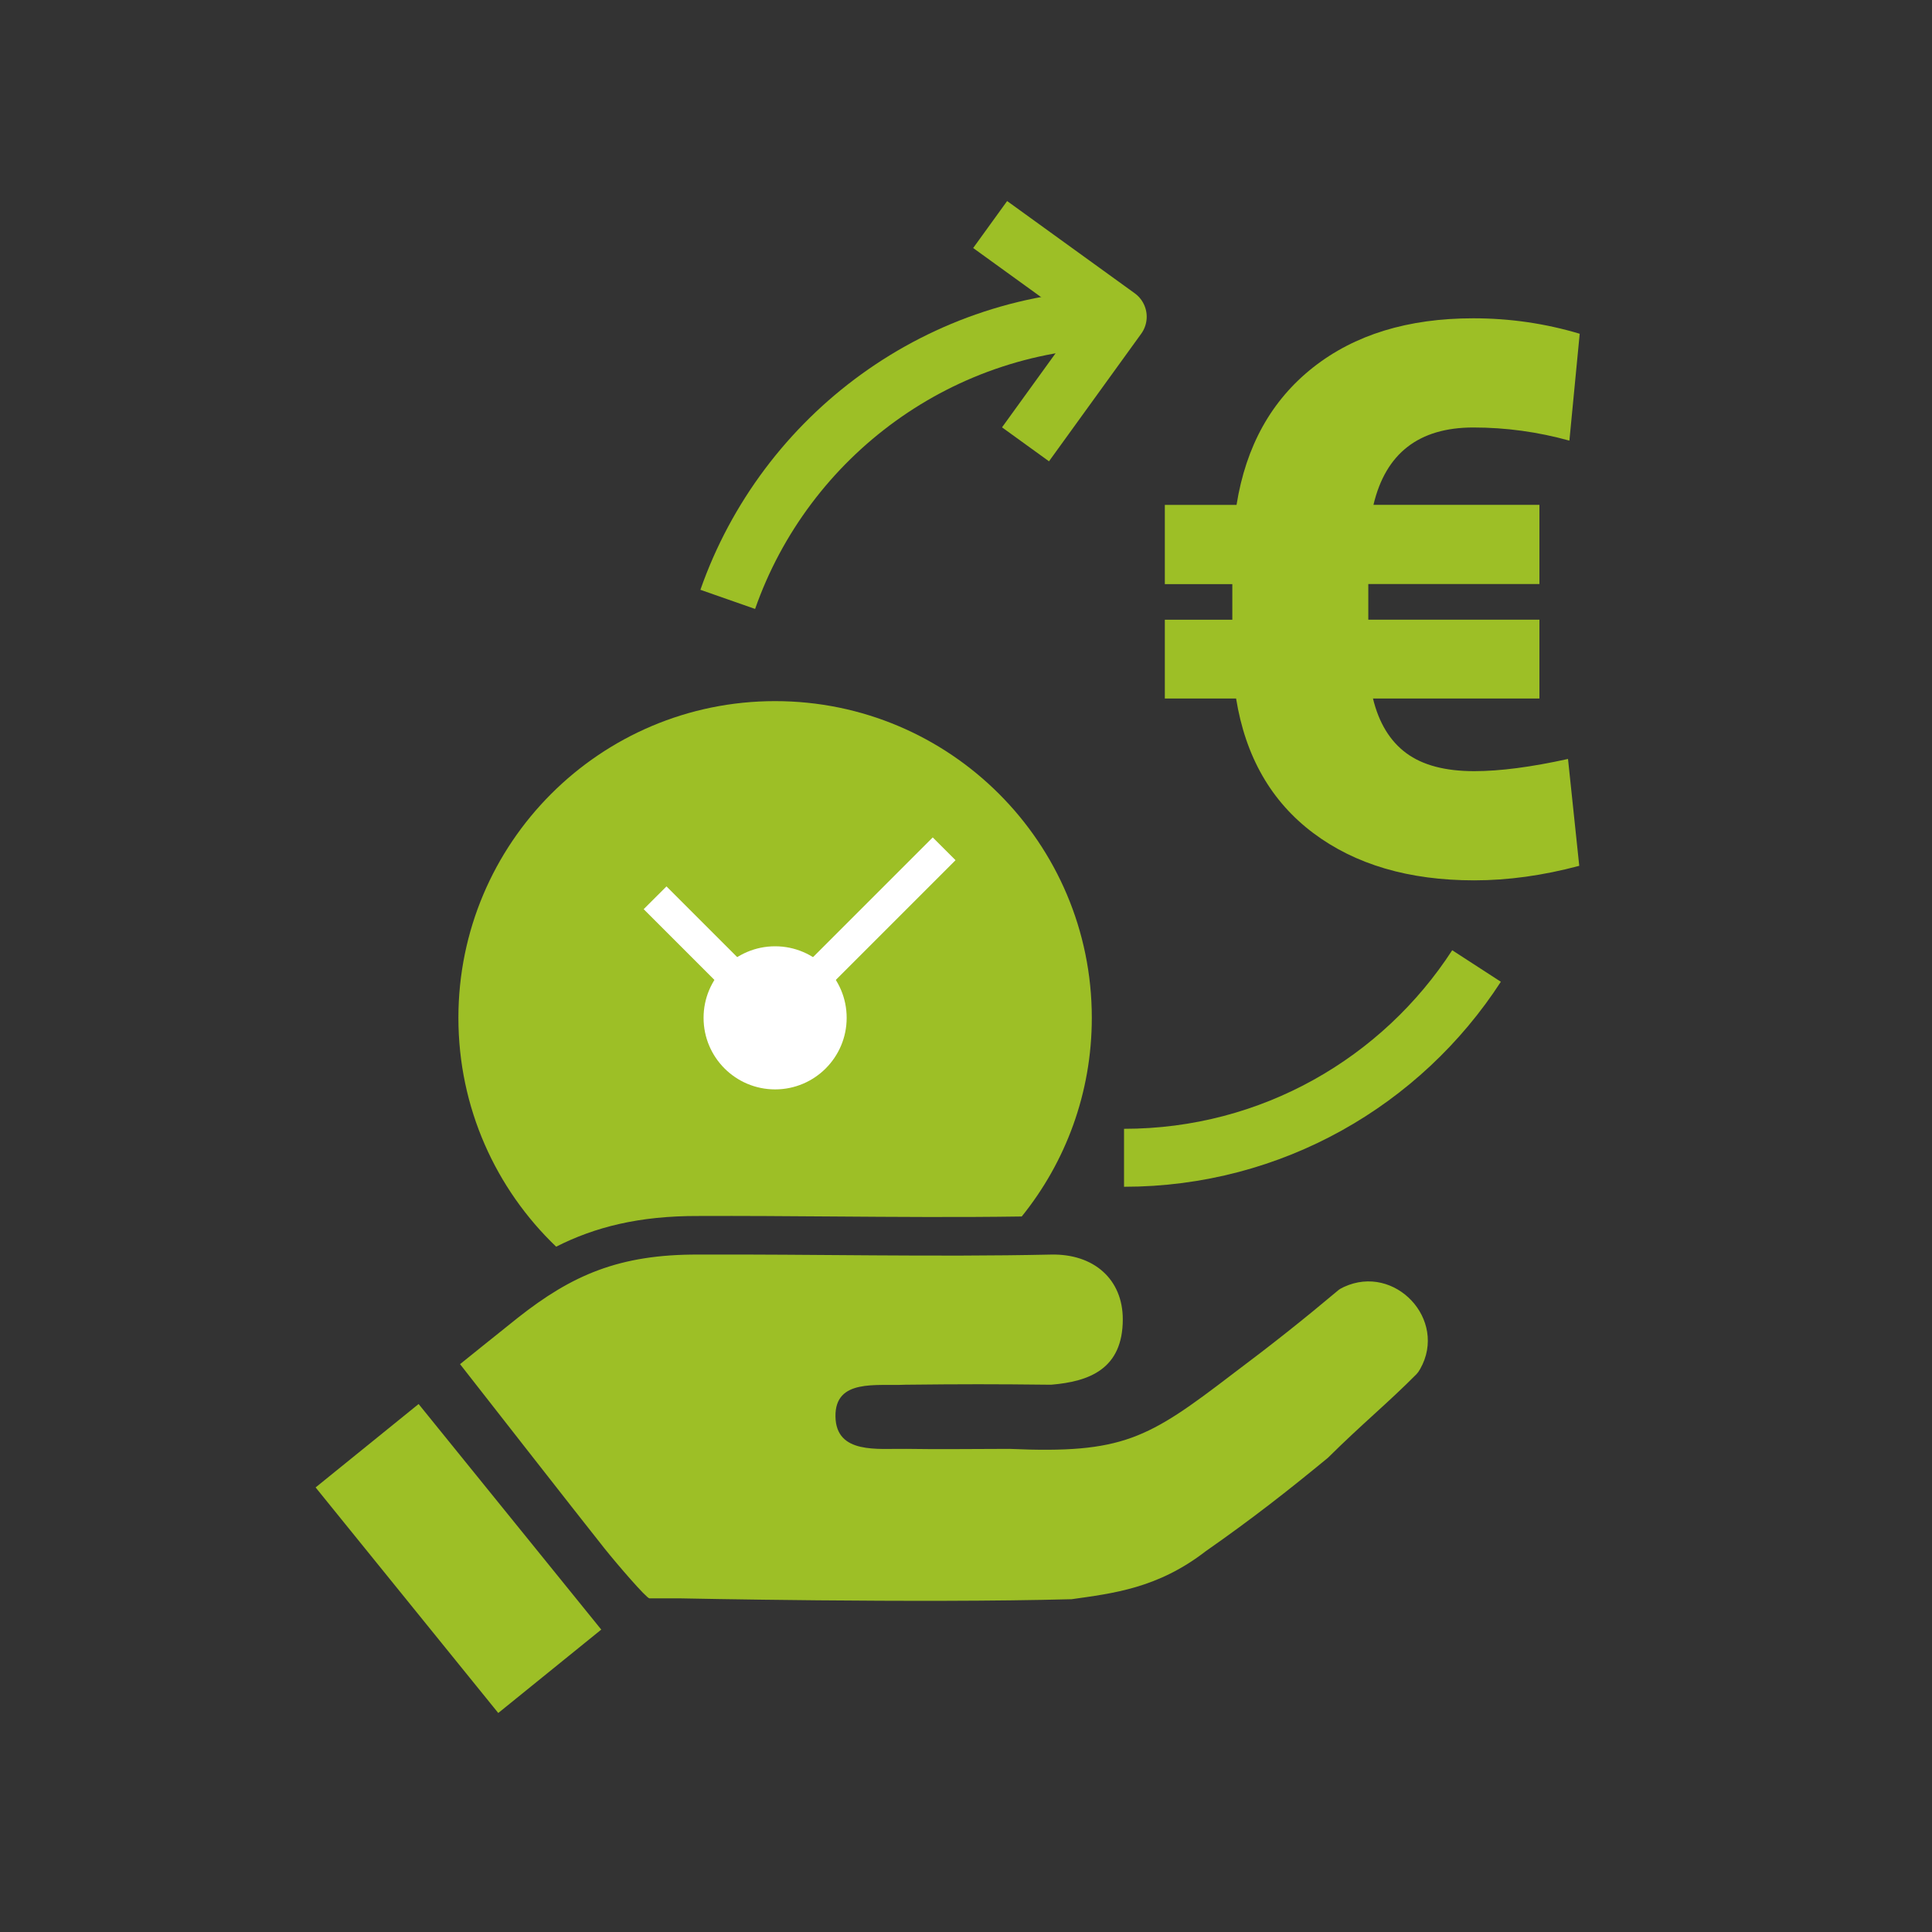
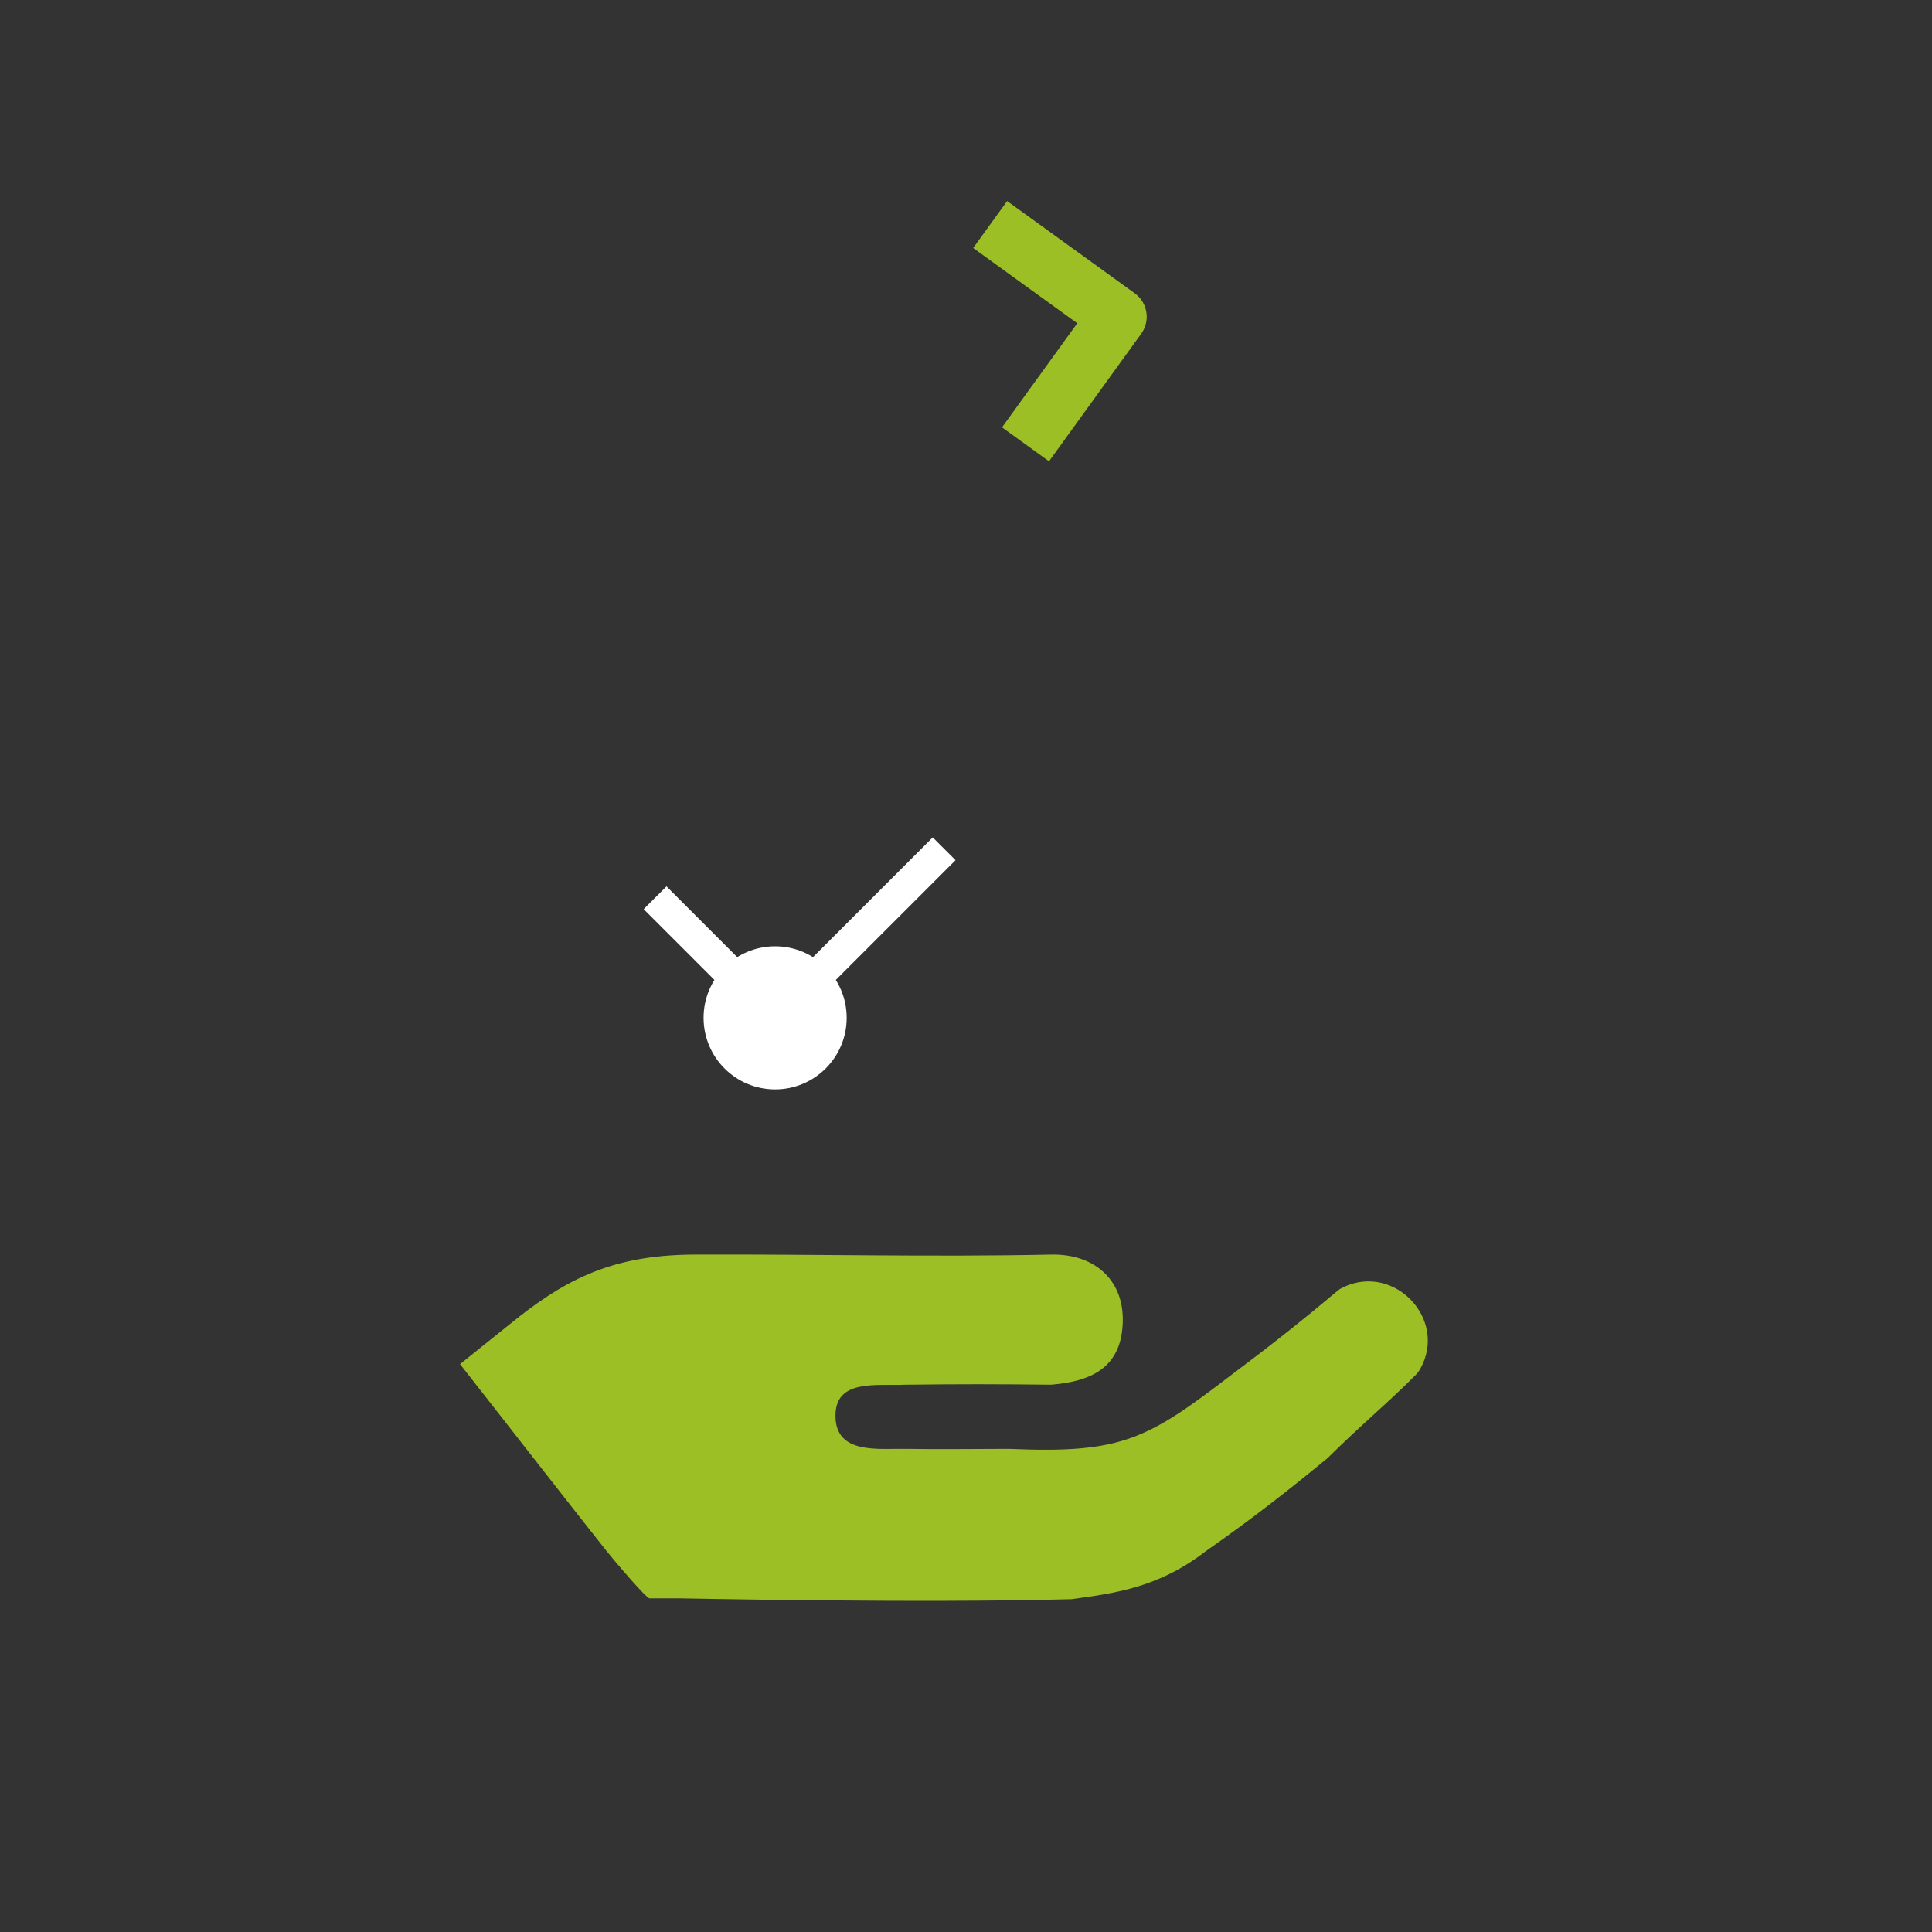
<svg xmlns="http://www.w3.org/2000/svg" id="Ebene_1" viewBox="0 0 600 600">
  <rect x="0" y="0" width="600" height="600" fill="#333333" stroke="none" />
  <defs>
    <style>.cls-1{fill:#fff;}.cls-2{fill:#9dbf26;}.cls-3{stroke-miterlimit:10;}.cls-3,.cls-4{fill:none;stroke:#9dbf26;stroke-width:18px;}.cls-4{stroke-linejoin:round;}</style>
  </defs>
-   <path class="cls-2" d="M240.72,217.74c-54.32,0-98.36,44.04-98.36,98.36,0,27.94,11.65,53.16,30.36,71.07,11.94-6.05,25.7-9.62,44.29-9.53,13.58-.06,27.84.05,41.63.15,19.32.14,39.21.29,58.67,0,13.61-16.87,21.76-38.33,21.76-61.69,0-54.32-44.04-98.36-98.36-98.36Z" />
-   <rect class="cls-2" x="121.79" y="438.94" width="41.16" height="90.14" transform="translate(-272.87 197.46) rotate(-39)" />
+   <path class="cls-2" d="M240.72,217.74Z" />
  <polygon class="cls-1" points="240.72 323.17 199.9 282.35 206.98 275.28 240.72 309.02 289.67 260.07 296.75 267.14 240.72 323.17" />
  <circle class="cls-1" cx="240.72" cy="316.1" r="22.22" />
  <path class="cls-2" d="M332.71,496.66c12.89-1.82,26.82-3.37,41.73-14.91,14.49-10.12,25.67-18.9,37.96-29.02,10.58-10.5,18.66-17.04,27.54-26.01.36-.37.75-.92,1.14-1.63,8.56-15.24-7.87-32.76-23.73-25.41-.76.35-1.36.7-1.74,1.02-10.72,9.01-20.49,16.77-32.87,26.05-26.31,20.12-34.05,24.76-69.29,23.21-11.18,0-21.36.18-32.06,0-8.71-.14-21.75,1.76-21.93-10.05-.18-11.82,12.75-9.44,21.61-9.87,18.11-.2,27.39-.2,45.33,0,11.83-.97,22.29-4.84,22.29-20.32,0-12.38-8.92-20.39-22.29-20.1-36.46.79-74.27-.15-109.4,0-24.82-.13-39.5,6.49-56.1,19.56-3.16,2.49-18.03,14.47-18.03,14.47,0,0,38.69,49.52,44.88,57.26,4.09,5.11,13.03,15.47,13.93,15.47h9.29s74.28,1.55,121.74.27" />
-   <path class="cls-2" d="M478.07,216.93h-51.68c1.84,7.57,5.29,13.23,10.34,16.96,5.05,3.74,12.08,5.6,21.11,5.6,7.96,0,17.66-1.26,29.12-3.79l3.49,33.19c-11.26,3.01-22.13,4.51-32.61,4.51-20.28,0-36.95-4.9-50.01-14.7-13.05-9.8-21.04-23.73-23.95-41.78h-22.13v-24.46h20.96v-11.06h-20.96v-24.6h22.27c2.91-18.25,10.82-32.46,23.73-42.66,12.91-10.19,29.5-15.29,49.79-15.29,11.36,0,22.37,1.6,33.05,4.8l-3.2,33.19c-9.8-2.72-19.75-4.08-29.84-4.08-16.89,0-27.22,8.01-31.01,24.02h51.54v24.6h-53.14v11.06h53.14v24.46Z" />
-   <path class="cls-3" d="M226.01,186.14c17.79-50.82,66.17-87.27,123.06-87.27" />
-   <path class="cls-3" d="M458.55,300c-23.23,35.84-63.58,59.56-109.47,59.56" />
  <polyline class="cls-4" points="307.5 69.73 347.12 98.37 318.48 137.99" />
</svg>